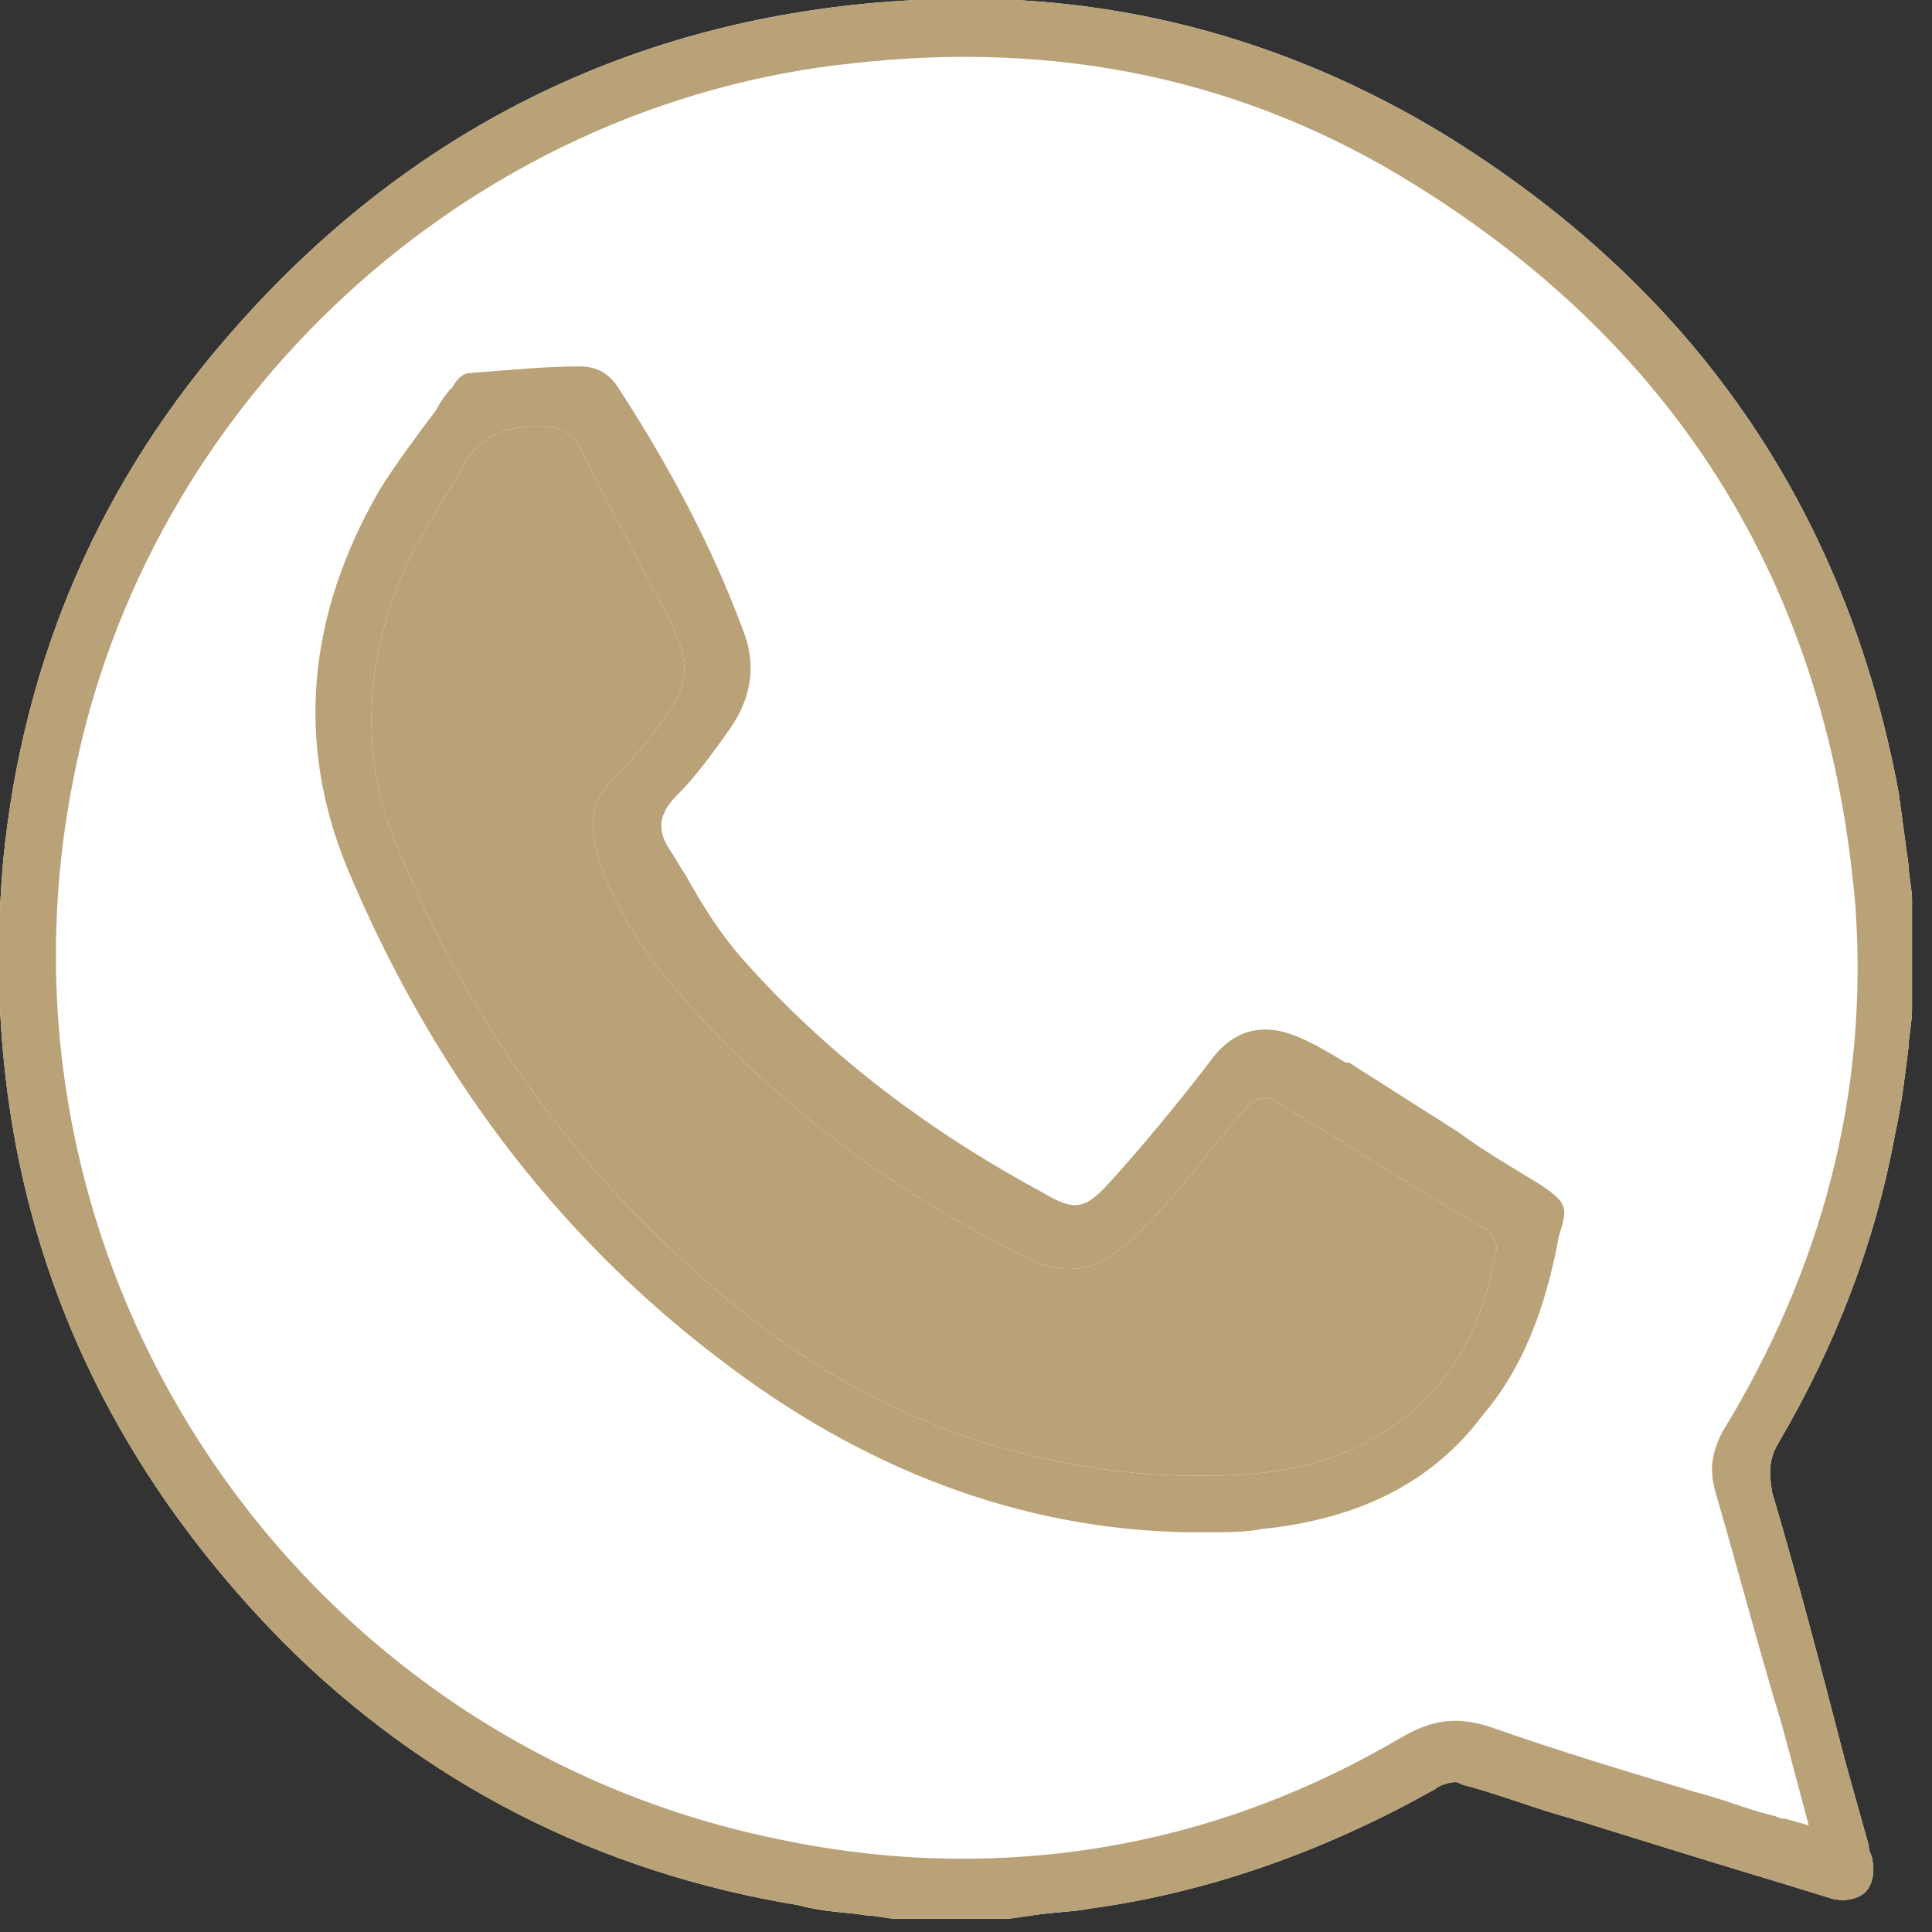
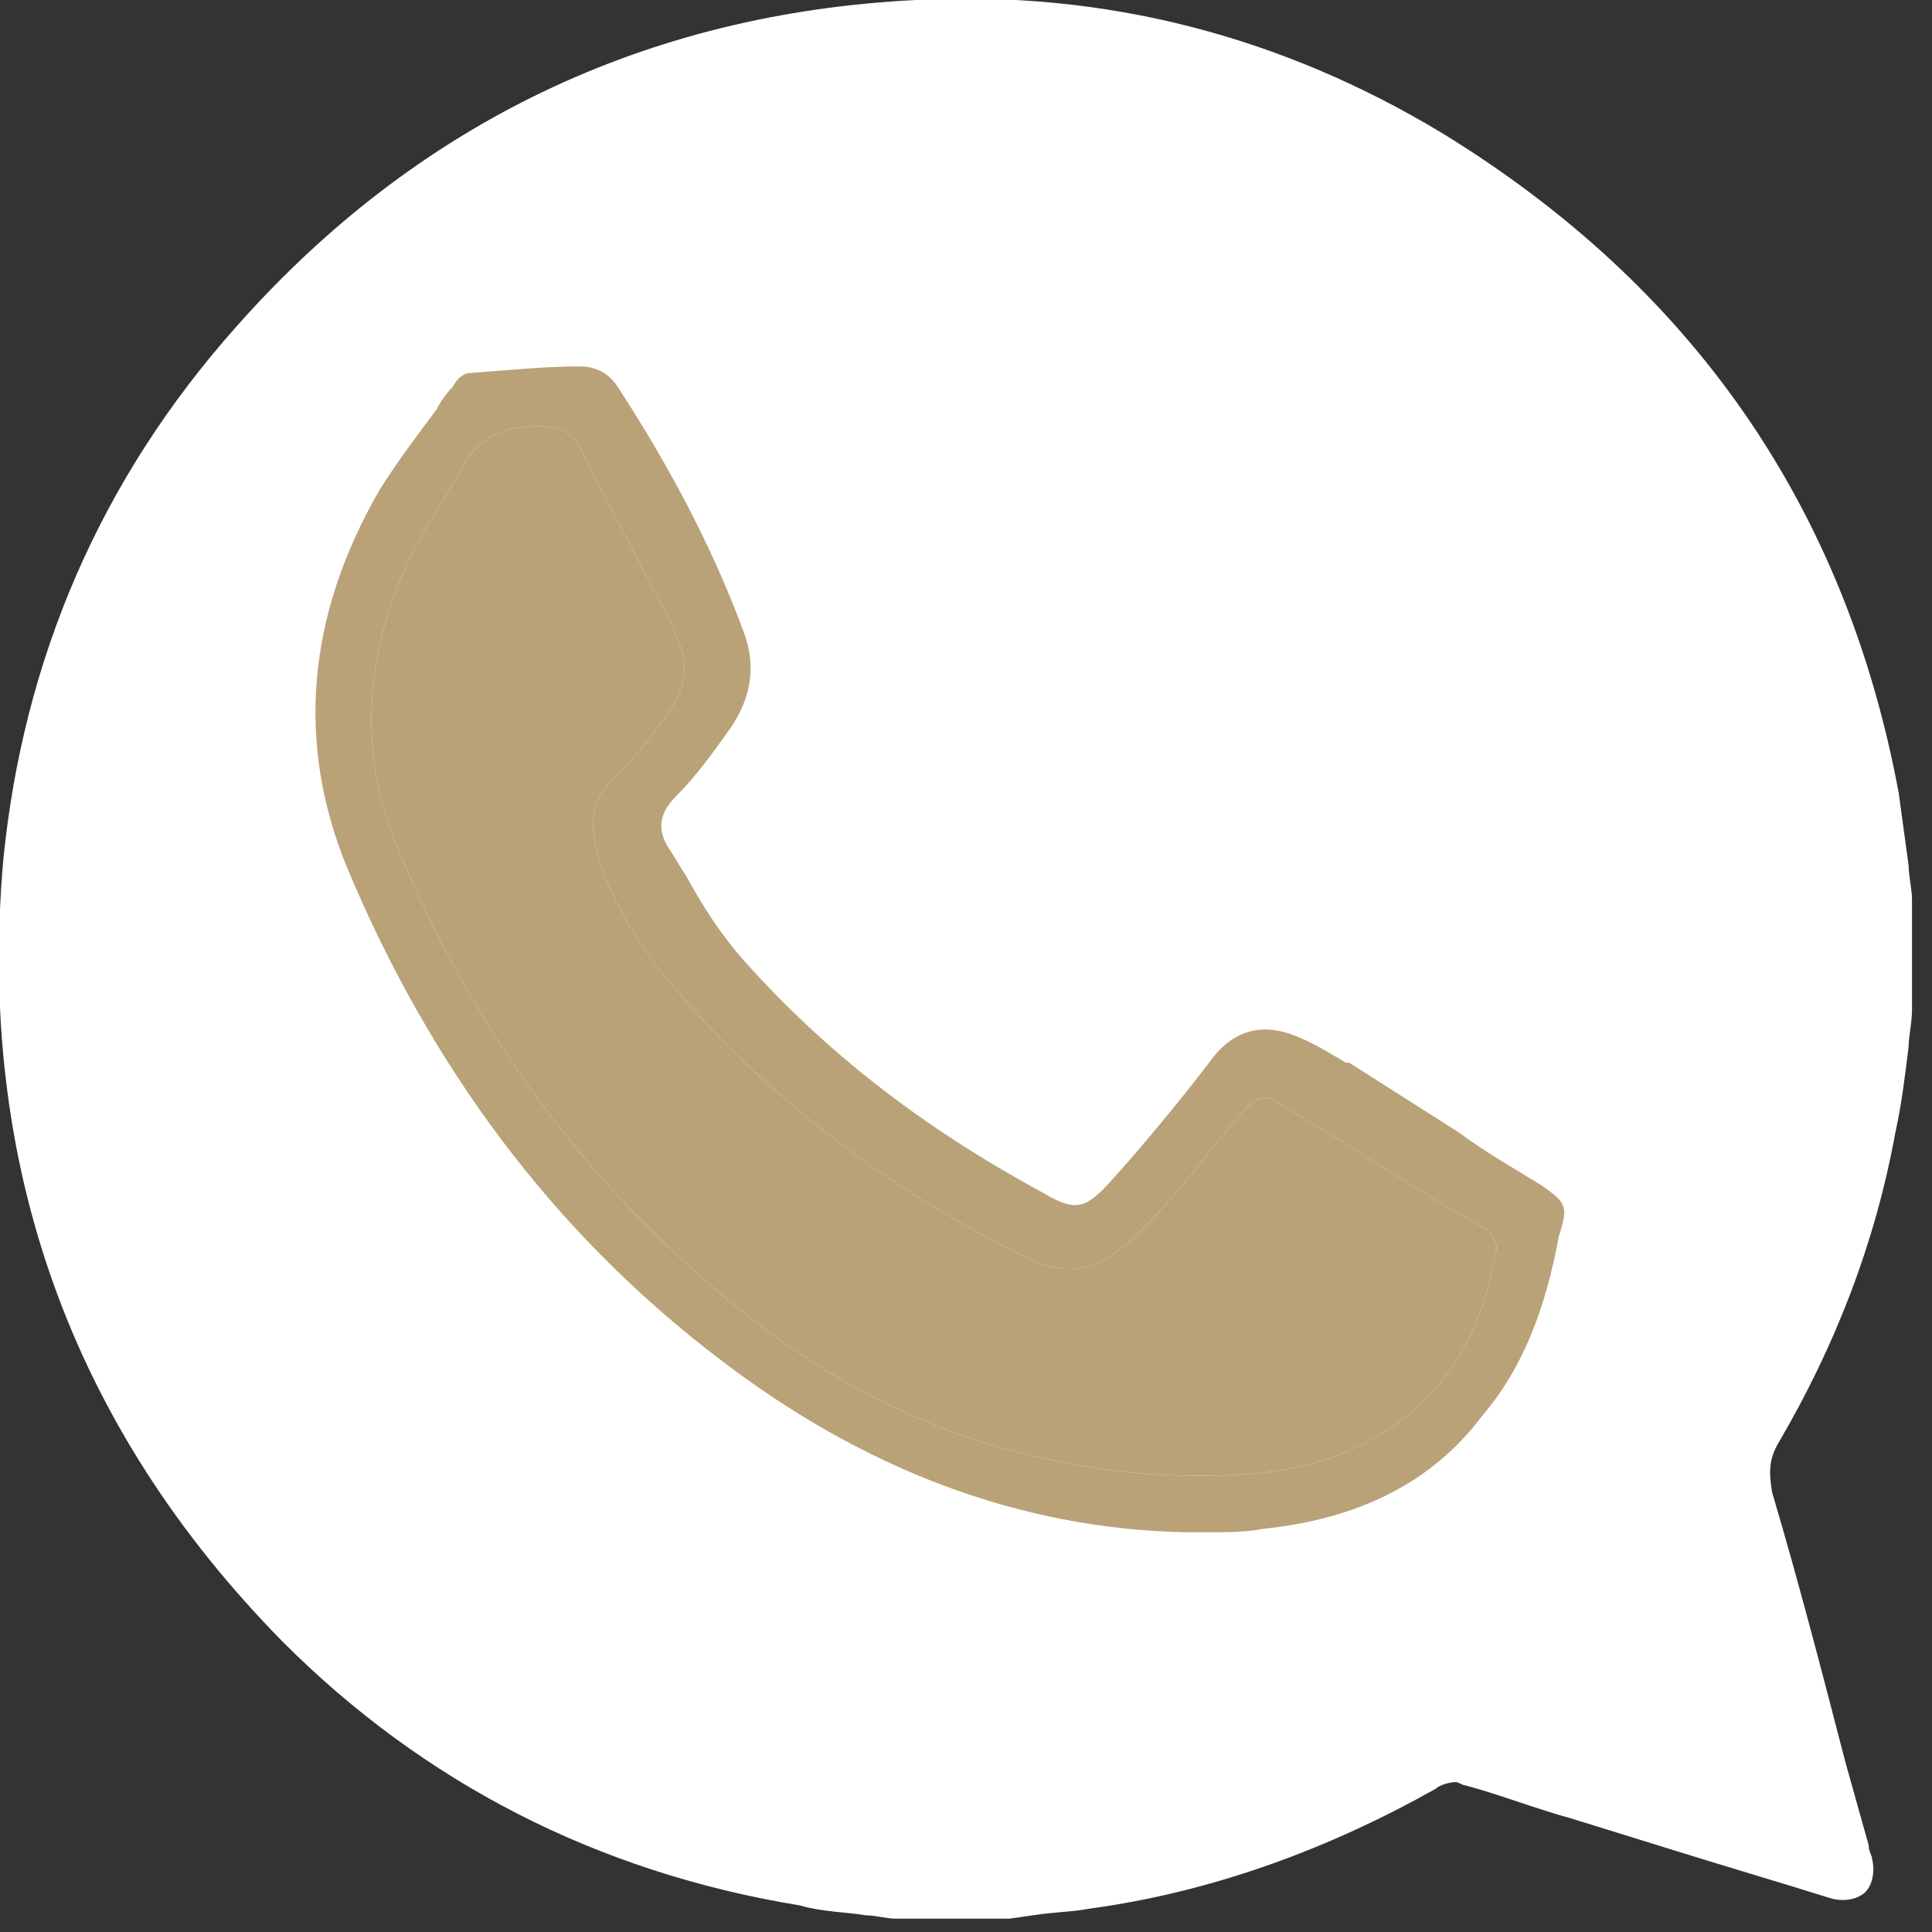
<svg xmlns="http://www.w3.org/2000/svg" width="100%" height="100%" viewBox="0 0 58 58" version="1.1" xml:space="preserve" style="fill-rule:evenodd;clip-rule:evenodd;stroke-linejoin:round;stroke-miterlimit:2;">
  <rect x="0" y="0" width="58" height="58" fill="#333333" stroke="none" />
  <g>
    <path d="M8.5,49.3C12.7,53.5 17.9,56.2 24,57.2C24.7,57.4 25.4,57.4 26,57.5C26.3,57.5 26.6,57.6 26.9,57.6L30.3,57.6L31,57.5C31.6,57.4 32.2,57.4 32.7,57.3C36.4,56.8 39.9,55.5 43.1,53.7C43.2,53.6 43.5,53.5 43.7,53.5C43.8,53.5 43.9,53.6 44,53.6C45.1,53.9 46.1,54.3 47.2,54.6L50.1,55.5C51.7,56 53.4,56.5 55,57C55.4,57.1 55.8,57 56,56.8C56.2,56.6 56.3,56.2 56.2,55.8C56.2,55.7 56.1,55.6 56.1,55.4L55.4,52.9C54.7,50.2 54,47.5 53.2,44.8C53.1,44.2 53.1,43.8 53.4,43.3C55.1,40.4 56.3,37.3 56.9,34C57.1,33.1 57.2,32.2 57.3,31.4C57.3,31.1 57.4,30.7 57.4,30.3L57.4,27C57.4,26.7 57.3,26.3 57.3,26C57.2,25.3 57.1,24.5 57,23.8C55.4,15.2 50.8,8.6 43.3,4C38.5,1.1 33.2,-0.3 27.5,0C19.4,0.4 12.5,3.7 7.1,9.8C3,14.4 0.7,19.8 0.1,25.8C-0.7,34.9 2.1,42.8 8.5,49.3Z" style="fill:white;fill-rule:nonzero;" />
-     <path d="M8.5,49.3C12.7,53.5 17.9,56.2 24,57.2C24.7,57.4 25.4,57.4 26,57.5C26.3,57.5 26.6,57.6 26.9,57.6L30.3,57.6L31,57.5C31.6,57.4 32.2,57.4 32.7,57.3C36.4,56.8 39.9,55.5 43.1,53.7C43.2,53.6 43.5,53.5 43.7,53.5C43.8,53.5 43.9,53.6 44,53.6C45.1,53.9 46.1,54.3 47.2,54.6L50.1,55.5C51.7,56 53.4,56.5 55,57C55.4,57.1 55.8,57 56,56.8C56.2,56.6 56.3,56.2 56.2,55.8C56.2,55.7 56.1,55.6 56.1,55.4L55.4,52.9C54.7,50.2 54,47.5 53.2,44.8C53.1,44.2 53.1,43.8 53.4,43.3C55.1,40.4 56.3,37.3 56.9,34C57.1,33.1 57.2,32.2 57.3,31.4C57.3,31.1 57.4,30.7 57.4,30.3L57.4,27C57.4,26.7 57.3,26.3 57.3,26C57.2,25.3 57.1,24.5 57,23.8C55.4,15.2 50.8,8.6 43.3,4C38.5,1.1 33.2,-0.3 27.5,0C19.4,0.4 12.5,3.7 7.1,9.8C3,14.4 0.7,19.8 0.1,25.8C-0.7,34.9 2.1,42.8 8.5,49.3ZM2.2,23.4C4.4,12 14.1,3.1 25.6,1.9C31.8,1.2 37.4,2.4 42.4,5.5C50.5,10.5 54.9,17.8 55.7,27.2C56.1,32.8 54.7,38.1 51.7,43C51.4,43.6 51.3,44.1 51.5,44.8C52.2,47.2 52.8,49.5 53.5,51.8L54.3,54.8L53.6,54.6C53.4,54.6 53.3,54.5 53.2,54.5C52.4,54.3 51.7,54 50.9,53.8C48.9,53.2 46.9,52.6 44.9,51.9C43.8,51.5 43,51.6 42,52.2C37.9,54.6 33.5,55.8 28.9,55.8C27,55.8 25.2,55.6 23.3,55.2C8.8,52.2 -0.7,38 2.2,23.4Z" style="fill:rgb(186,162,120);fill-rule:nonzero;" />
    <g>
      <path d="M46.3,35.6C45.5,35.1 44.6,34.6 43.8,34C42.7,33.3 41.6,32.6 40.5,31.9L40.4,31.9C39.9,31.6 39.4,31.3 38.9,31.1C37.9,30.7 37,30.9 36.3,31.9C35.3,33.2 34.3,34.4 33.4,35.4C32.6,36.3 32.3,36.4 31.3,35.8C27.6,33.8 24.7,31.5 22.3,28.8C21.6,28 21.1,27.2 20.6,26.3C20.4,26 20.3,25.8 20.1,25.5C19.7,24.9 19.8,24.4 20.3,23.9C20.9,23.3 21.4,22.6 21.9,21.9C22.6,20.9 22.7,19.9 22.3,18.9C21.3,16.2 19.9,13.7 18.6,11.7C18.3,11.2 17.9,11 17.4,11C16.4,11 15.4,11.1 14.1,11.2C13.9,11.2 13.7,11.4 13.6,11.6C13.4,11.8 13.2,12.1 13.1,12.3C12.5,13.1 11.9,13.9 11.4,14.7C9.2,18.5 8.9,22.3 10.4,26C12.9,32 16.6,37 21.6,40.8C25.9,44.1 30.6,45.9 35.6,46L36.3,46C36.8,46 37.4,46 37.9,45.9C40.8,45.6 43,44.5 44.5,42.5C45.7,41.1 46.4,39.3 46.8,37.1C47.1,36.2 47,36.1 46.3,35.6ZM44.9,37.6C44.4,40.5 43,42.4 40.6,43.5C39.3,44.1 37.9,44.3 36.1,44.3L35.9,44.3C33.6,44.3 31.4,43.9 29.2,43.2C27.1,42.5 25,41.4 23.1,40C18.3,36.4 14.5,31.6 12,25.6C10.8,22.9 10.9,20 12.1,17.2C12.4,16.5 12.8,15.8 13.2,15.2C13.4,14.8 13.7,14.4 13.9,14C14.4,13 15.4,12.8 16.1,12.8C16.7,12.8 17.2,12.9 17.5,13.6C18.4,15.4 19.3,17.1 20.2,18.8L20.3,19.1C20.7,19.9 20.6,20.7 20,21.5C19.5,22.2 19,22.8 18.4,23.4C17.8,24 17.7,24.6 17.9,25.5C18.2,26.7 18.9,27.9 19.7,29C22.6,32.6 26.3,35.5 30.7,37.7C32.1,38.4 33,38.2 34.3,36.9C35.3,35.9 36.2,34.7 37.1,33.6L37.3,33.4C37.7,32.9 38.1,32.8 38.5,33.2L40.5,34.4C41.9,35.3 43.2,36.1 44.6,36.9C44.8,37 45,37.4 44.9,37.6Z" style="fill:rgb(186,162,120);fill-rule:nonzero;" />
      <path d="M44.9,37.6C44.4,40.5 43,42.4 40.6,43.5C39.3,44.1 37.9,44.3 36.1,44.3L35.9,44.3C33.6,44.3 31.4,43.9 29.2,43.2C27.1,42.5 25,41.4 23.1,40C18.3,36.4 14.5,31.6 12,25.6C10.8,22.9 10.9,20 12.1,17.2C12.4,16.5 12.8,15.8 13.2,15.2C13.4,14.8 13.7,14.4 13.9,14C14.4,13 15.4,12.8 16.1,12.8C16.7,12.8 17.2,12.9 17.5,13.6C18.4,15.4 19.3,17.1 20.2,18.8L20.3,19.1C20.7,19.9 20.6,20.7 20,21.5C19.5,22.2 19,22.8 18.4,23.4C17.8,24 17.7,24.6 17.9,25.5C18.2,26.7 18.9,27.9 19.7,29C22.6,32.6 26.3,35.5 30.7,37.7C32.1,38.4 33,38.2 34.3,36.9C35.3,35.9 36.2,34.7 37.1,33.6L37.3,33.4C37.7,32.9 38.1,32.8 38.5,33.2L40.5,34.4C41.9,35.3 43.2,36.1 44.6,36.9C44.8,37 45,37.4 44.9,37.6Z" style="fill:rgb(186,162,120);fill-rule:nonzero;" />
    </g>
  </g>
</svg>